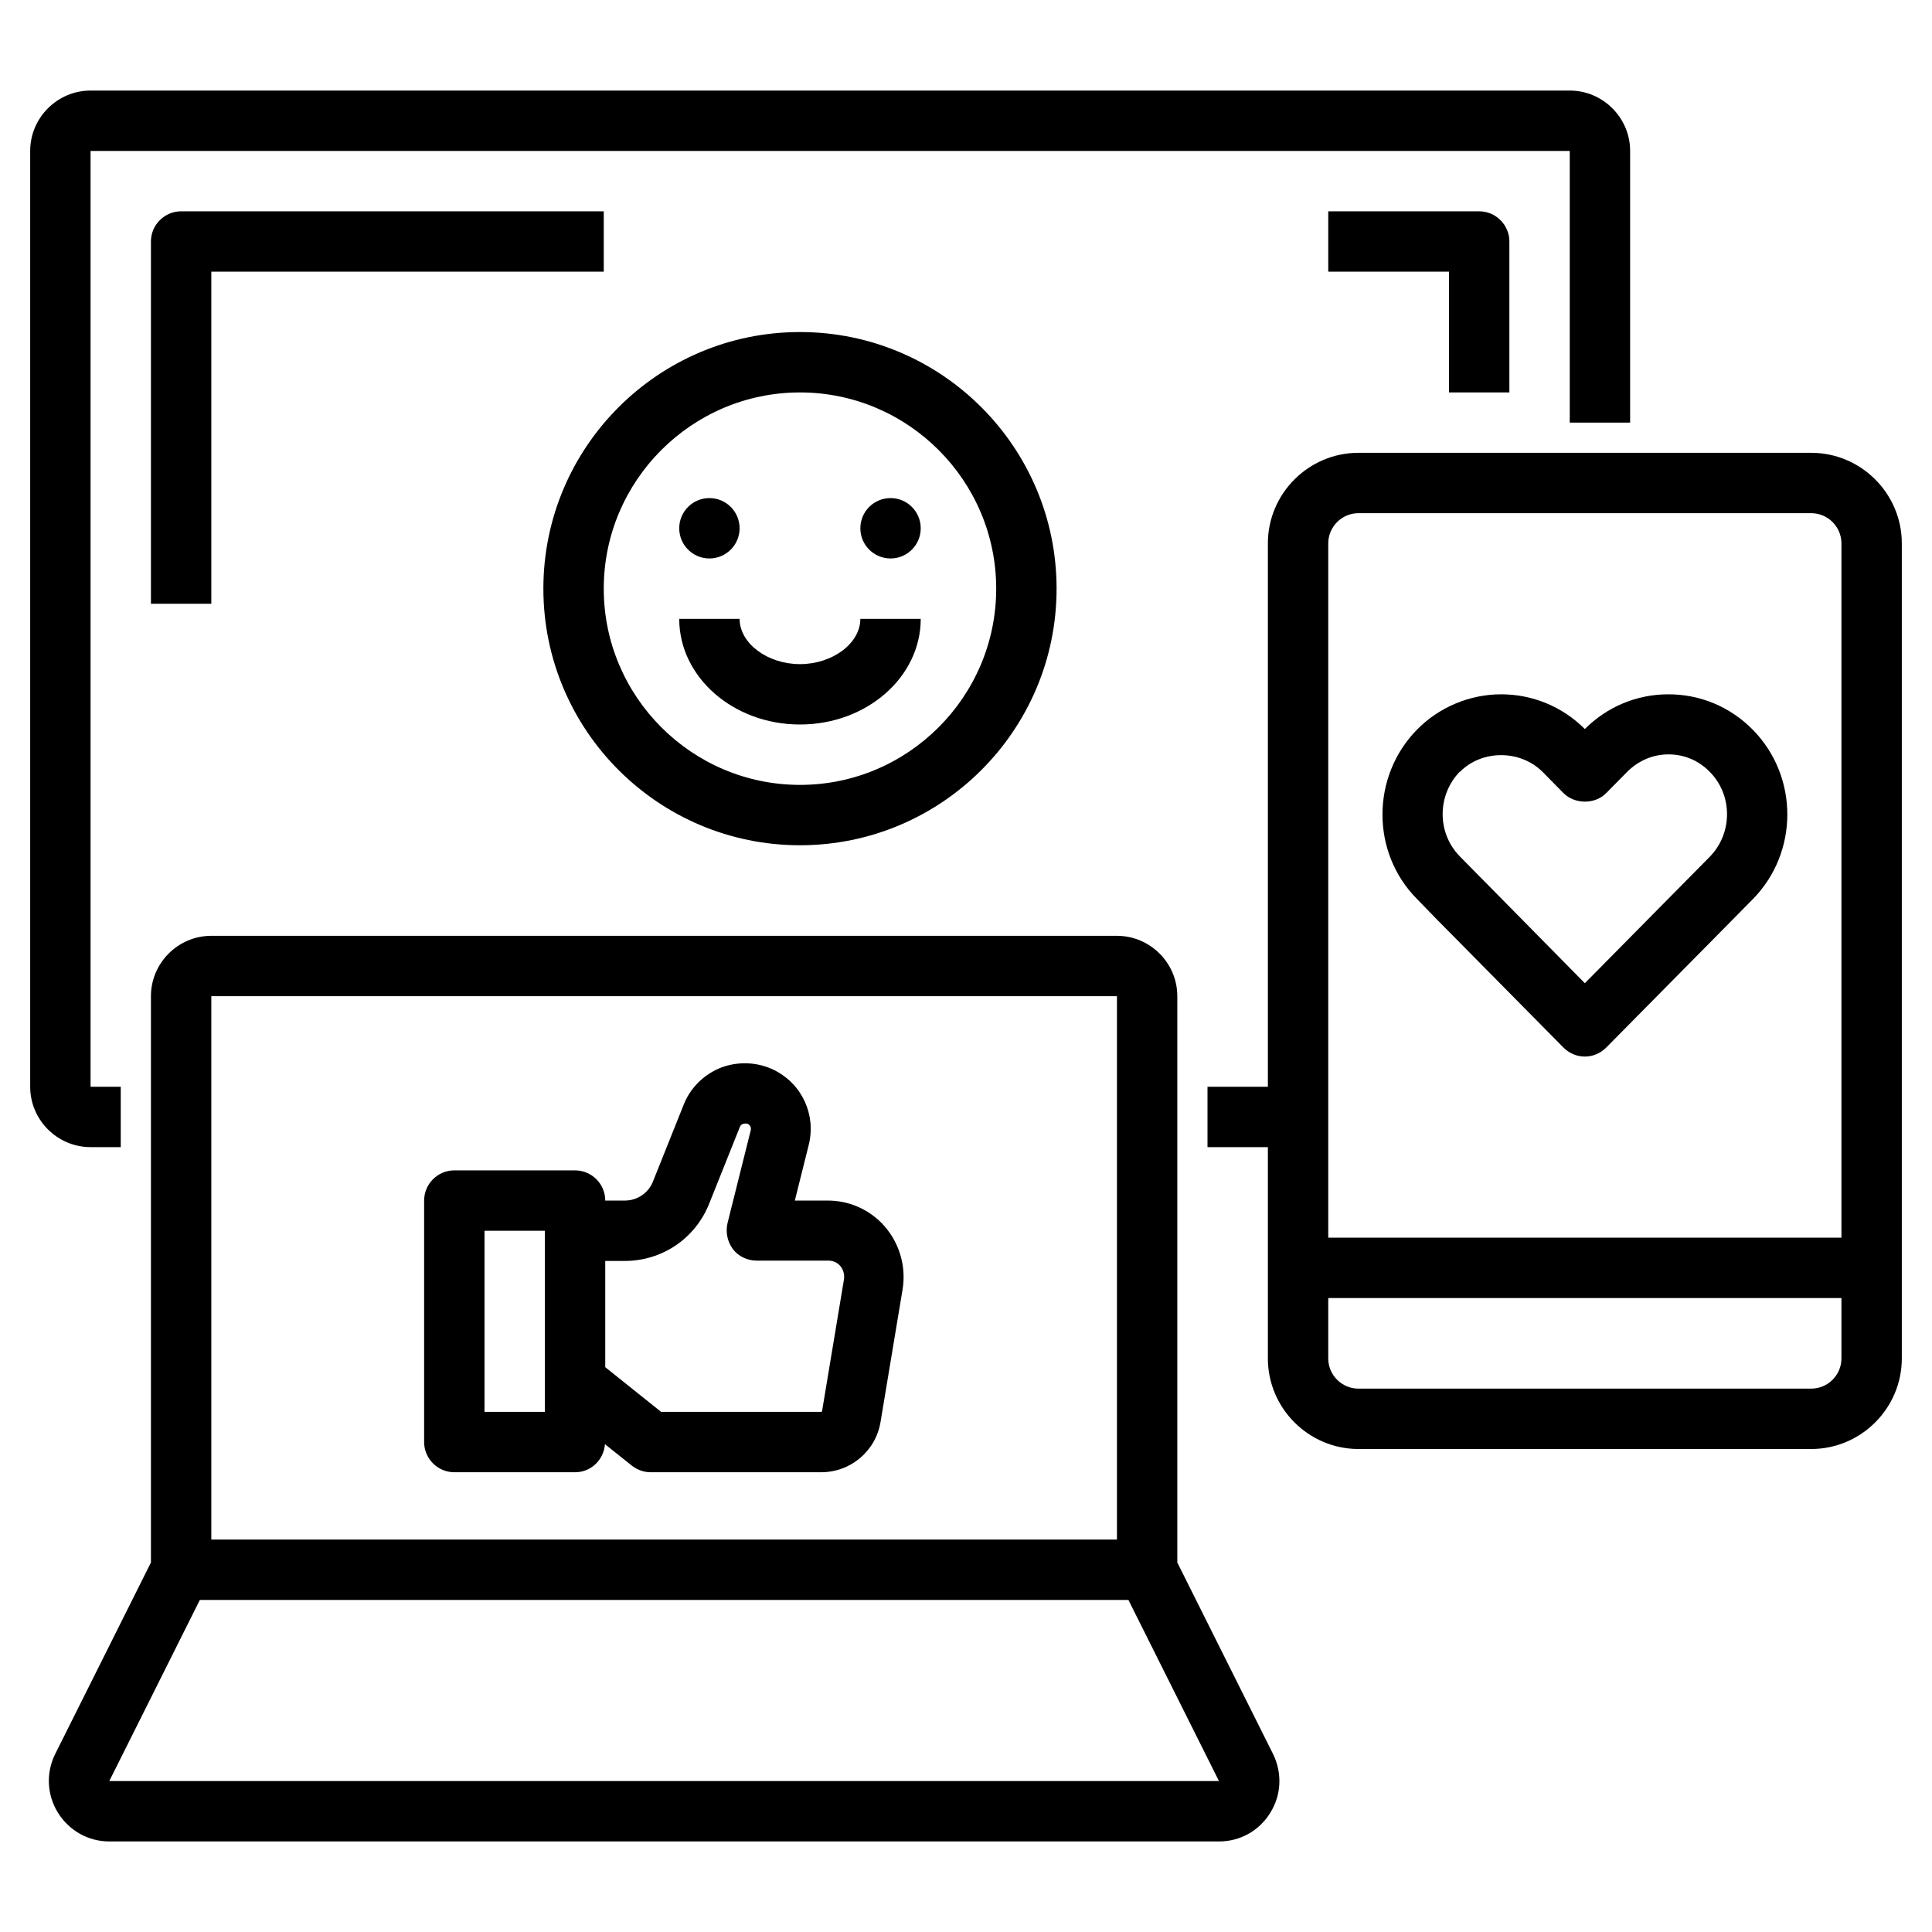
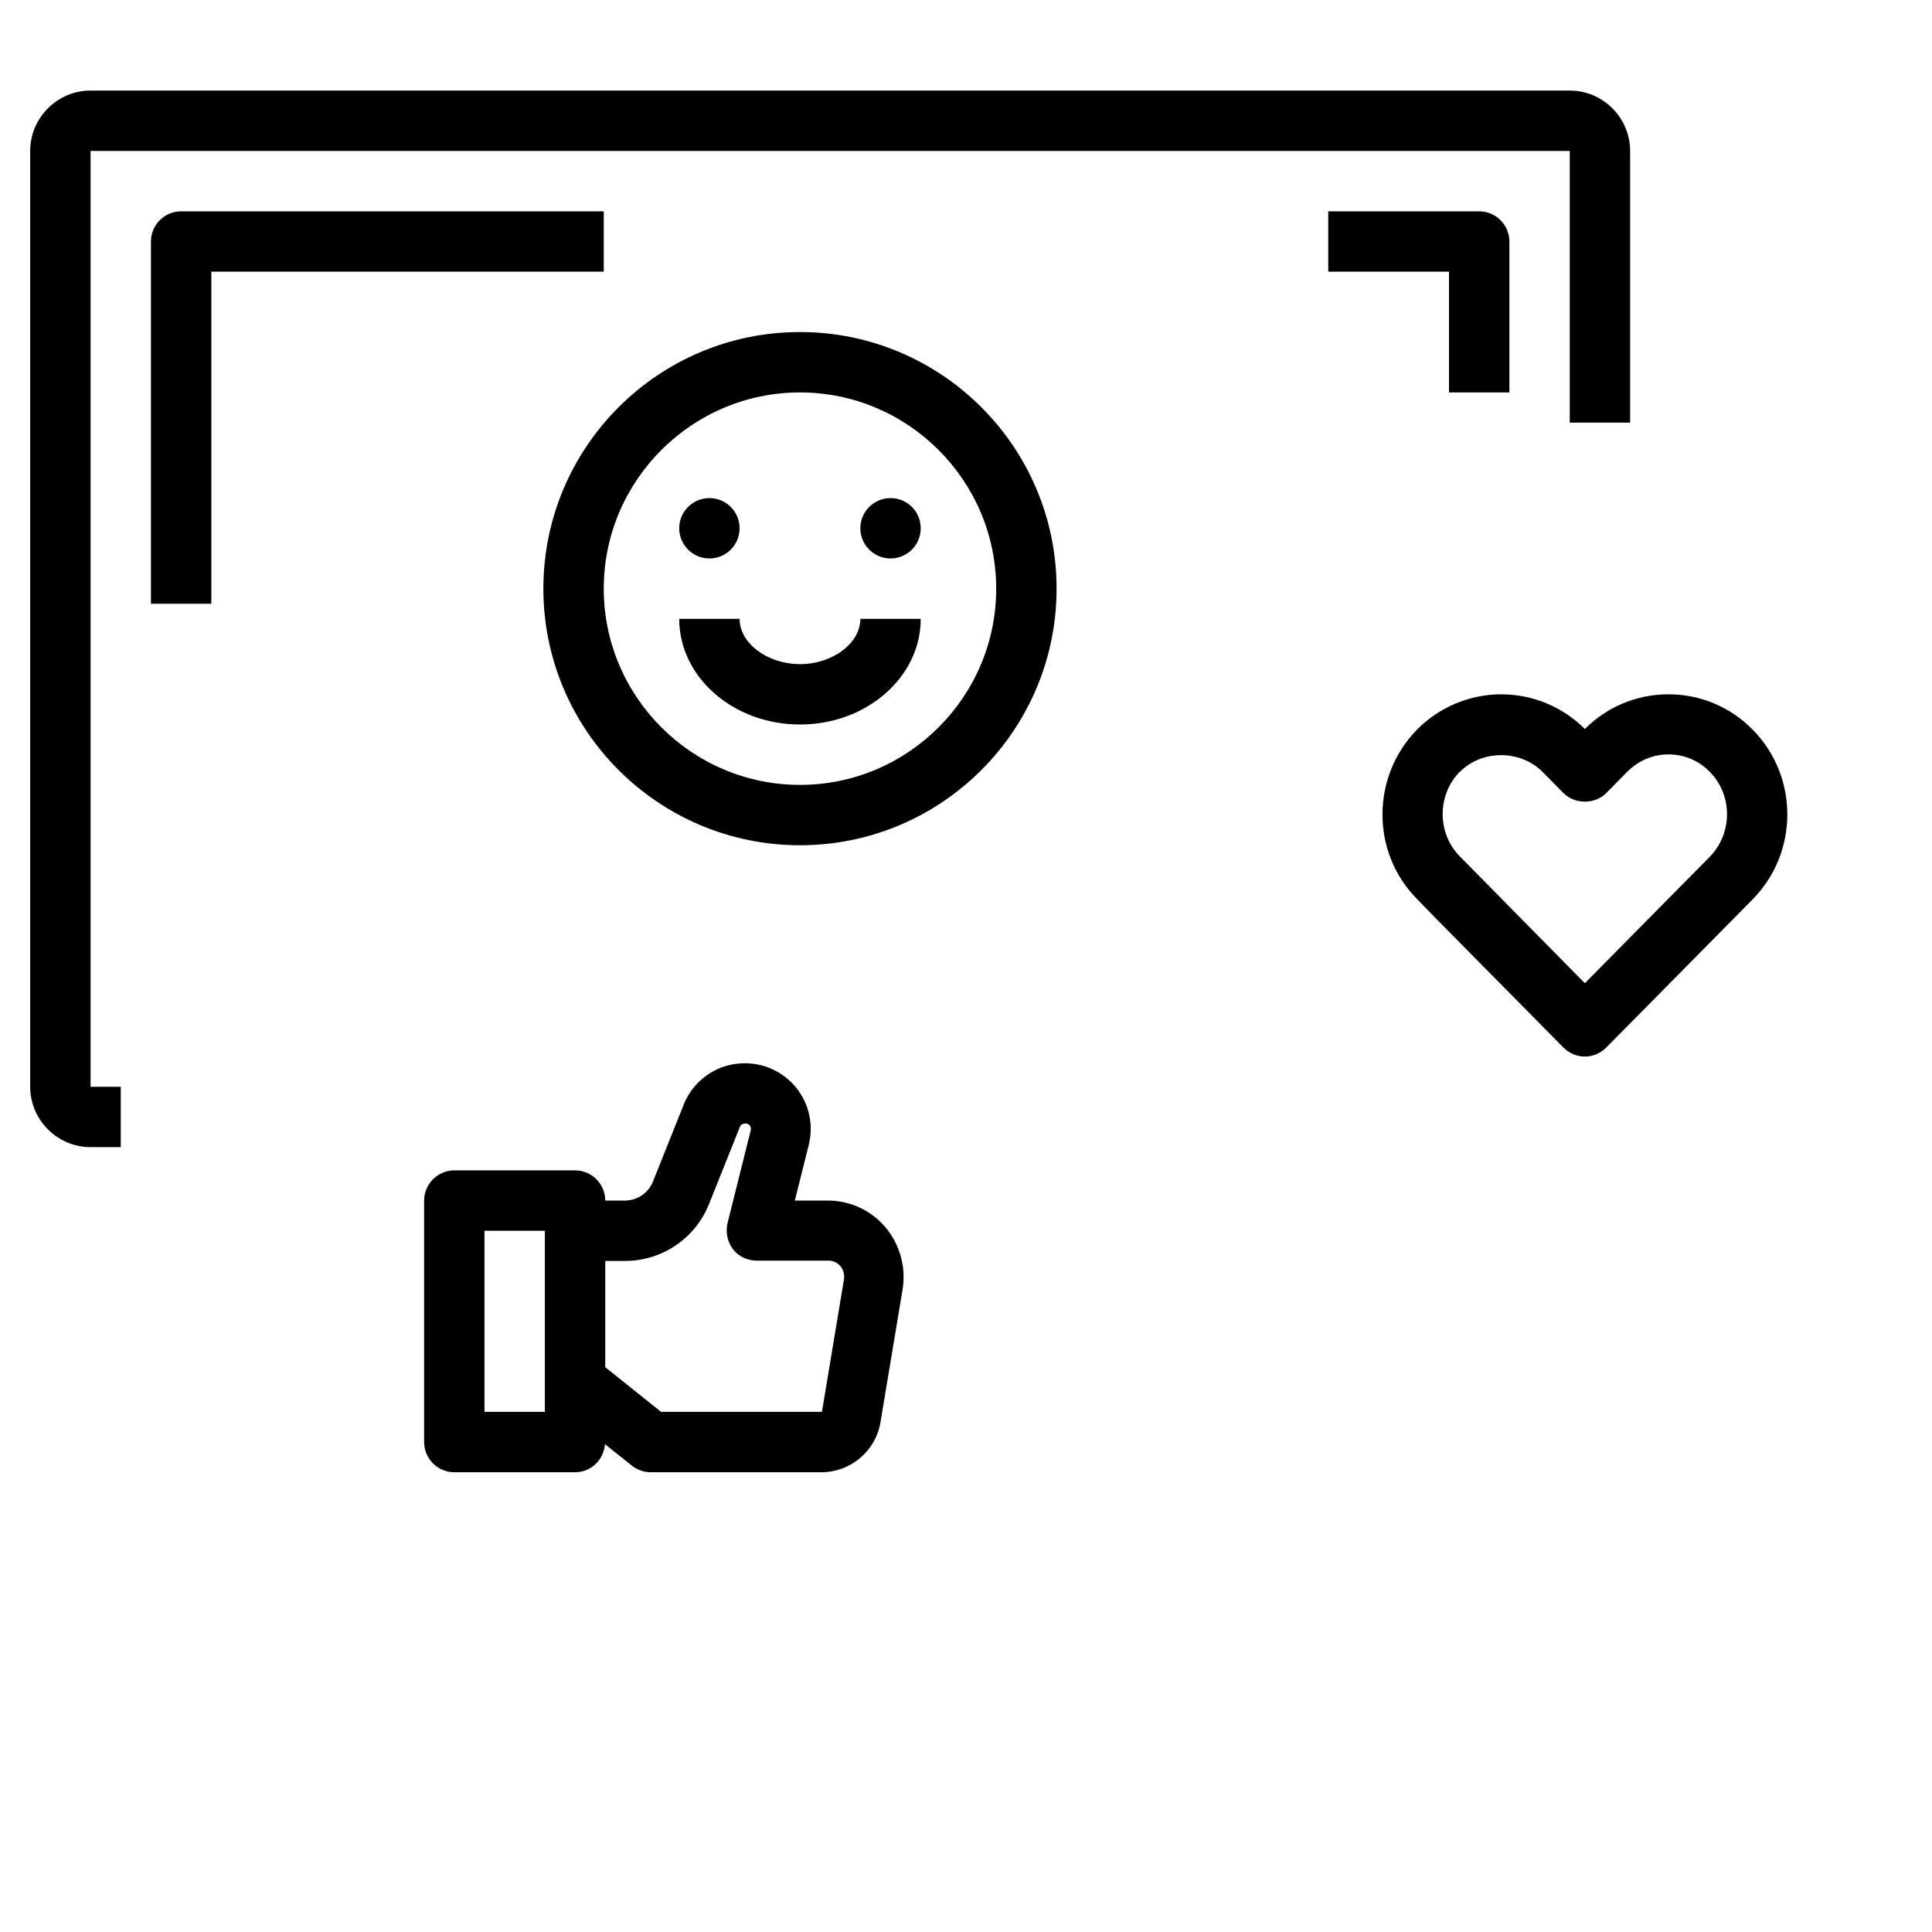
<svg xmlns="http://www.w3.org/2000/svg" width="1600" height="1600" viewBox="0 0 1200 1200">
  <path d="M56.25 712.5H75V675H56.25V93.75H975V262.5h37.5V93.75c0-20.625-16.875-37.5-37.5-37.5H56.25c-20.625 0-37.5 16.875-37.5 37.5V675c0 20.625 16.875 37.5 37.5 37.5z" />
-   <path d="M693.75 581.25h-562.5c-20.625 0-37.5 16.875-37.5 37.5V970.5l-59.438 118.88c-5.813 11.625-5.25 25.312 1.688 36.562 6.937 11.062 18.75 17.812 31.874 17.812h689.25c13.125 0 24.938-6.563 31.875-17.812 6.938-11.062 7.5-24.75 1.688-36.562L731.249 970.5V618.75c0-20.625-16.875-37.5-37.5-37.5zm-562.5 37.5h562.5v337.5h-562.5zm-63.375 487.5 56.25-112.5h576.75l56.25 112.5zM1125 281.25H843.75c-30.938 0-56.25 25.312-56.25 56.25V675H750v37.5h37.5v131.25c0 30.938 25.312 56.25 56.25 56.25H1125c30.938 0 56.25-25.312 56.25-56.25V337.5c0-30.938-25.312-56.25-56.25-56.25zm-281.25 37.5H1125c10.312 0 18.75 8.438 18.75 18.75v431.25H825V337.5c0-10.312 8.438-18.75 18.75-18.75zM1125 862.5H843.75c-10.312 0-18.75-8.438-18.75-18.75v-37.5h318.75v37.5c0 10.312-8.438 18.75-18.75 18.75z" />
  <path d="M514.12 745.69h-20.438l8.625-34.5c4.688-18.75-4.125-37.875-21.375-46.5-10.125-5.063-22.125-5.625-32.812-1.688-10.688 4.126-19.312 12.563-23.438 23.063l-19.125 47.812c-2.813 7.125-9.75 11.812-17.438 11.812h-12.188c0-10.312-8.437-18.75-18.75-18.75h-75c-10.312 0-18.75 8.437-18.75 18.75v150c0 10.312 8.438 18.75 18.75 18.75h75c9.938 0 17.812-7.688 18.562-17.438l16.688 13.312c3.375 2.625 7.5 4.125 11.625 4.125h105.94c18.375 0 33.938-13.125 36.938-31.312l13.688-82.312c2.438-15-2.437-30.375-13.125-41.25-9-9-20.812-13.875-33.375-13.875zM338.43 876.94h-37.5v-112.5h37.5zm171.56 0h-99.375l-34.688-27.75v-66h12.188c23.062 0 43.688-13.875 52.312-35.438l19.125-47.812c.375-1.125 1.313-1.688 2.063-1.875.562-.188 1.687-.375 2.812 0 1.5.75 2.25 2.25 1.875 3.938l-14.438 57.75c-1.312 5.625 0 11.625 3.375 16.125s9 7.125 14.812 7.125h44.438c2.625 0 5.063.937 6.938 2.812 2.25 2.25 3.187 5.438 2.812 8.625l-13.688 82.312zM496.88 525c87.938 0 159.38-71.438 159.38-159.38s-71.438-159.38-159.38-159.38S337.5 277.678 337.5 365.62 408.938 525 496.88 525zm0-281.25c67.125 0 121.88 54.75 121.88 121.88s-54.75 121.88-121.88 121.88S375 432.76 375 365.63s54.75-121.88 121.88-121.88z" />
  <path d="M459.38 328.12c0 10.355-8.395 18.75-18.75 18.75s-18.75-8.395-18.75-18.75 8.395-18.75 18.75-18.75 18.75 8.395 18.75 18.75m112.5 0c0 10.355-8.395 18.75-18.75 18.75s-18.75-8.395-18.75-18.75 8.395-18.75 18.75-18.75 18.75 8.395 18.75 18.75m-75 121.88c41.438 0 75-29.438 75-65.625h-37.5c0 15.188-17.25 28.125-37.5 28.125s-37.5-12.938-37.5-28.125h-37.5c0 36.188 33.562 65.625 75 65.625zM93.75 150v225h37.5V168.75H375v-37.5H112.5c-10.312 0-18.75 8.438-18.75 18.75zm843.75 93.75V150c0-10.312-8.438-18.75-18.75-18.75H825v37.5h75v75zm-44.44 327.94 1.125 1.125 76.875 77.812c3.563 3.563 8.25 5.625 13.312 5.625s9.75-2.062 13.312-5.625l78-78.938 12.938-13.125c28.688-29.062 28.688-76.312 0-105.38-14.062-14.25-32.625-21.938-52.312-21.938s-38.062 7.688-51.938 21.562c-13.875-13.875-32.438-21.562-51.938-21.562s-38.438 7.875-52.312 21.938c-28.5 29.062-28.688 76.312 0 105.19zm13.688-92.25c13.688-13.875 37.5-13.875 51.375 0l12.938 13.125c7.125 7.125 19.688 7.125 26.625 0l12.938-13.125c6.937-6.937 15.938-10.875 25.688-10.875s18.75 3.75 25.688 10.875c14.25 14.438 14.25 38.062 0 52.688l-77.625 78.562-64.5-65.438-1.125-1.125-12-12.188c-14.25-14.438-14.25-38.062 0-52.688z" />
</svg>